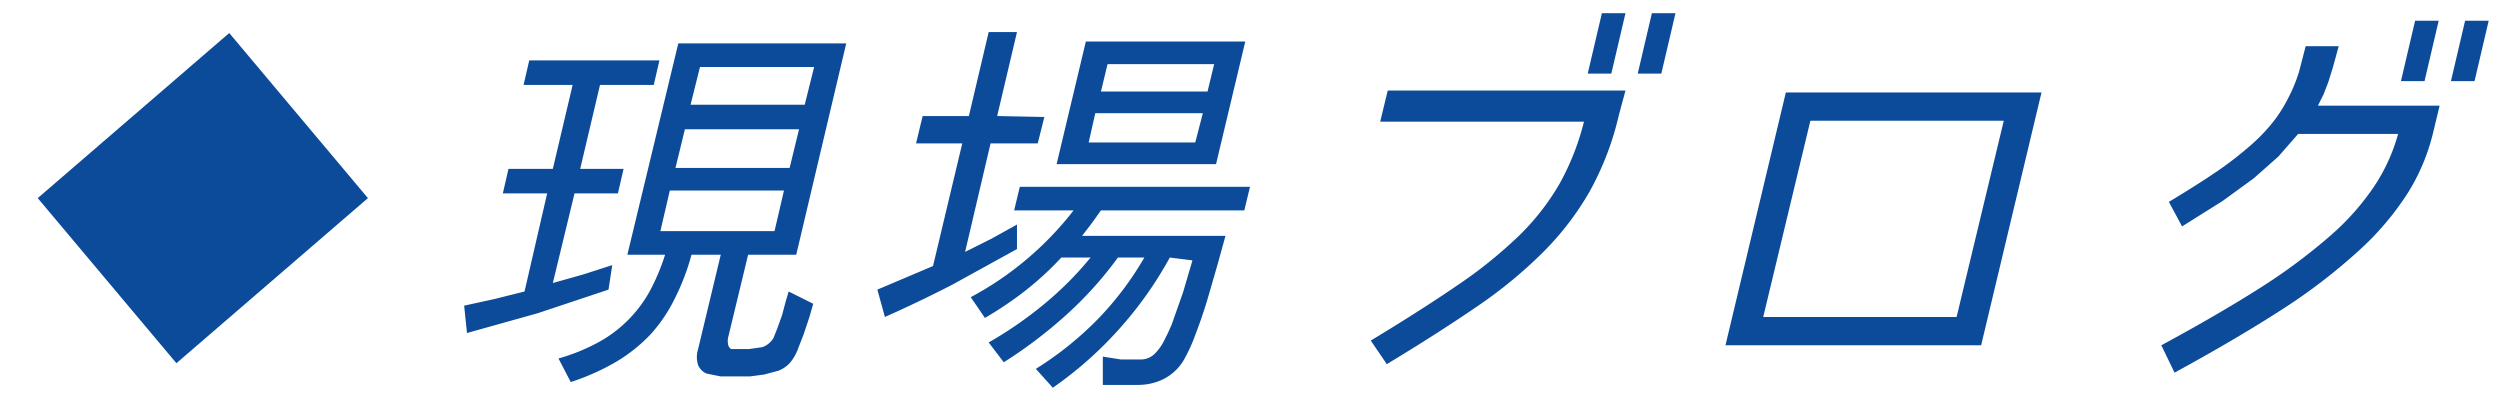
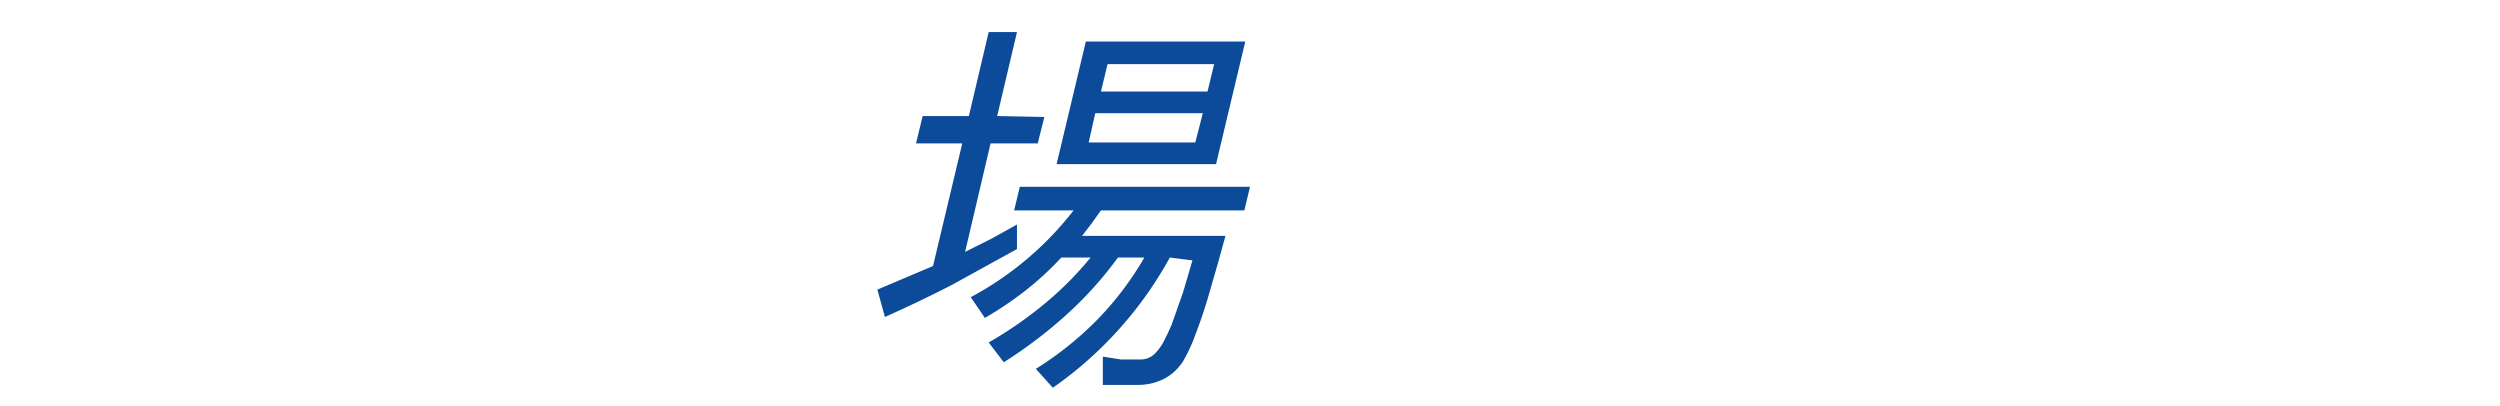
<svg xmlns="http://www.w3.org/2000/svg" id="レイヤー_1" data-name="レイヤー 1" width="265" height="43" viewBox="0 0 265 43">
  <defs>
    <style>
      .cls-1, .cls-2 {
        fill: #0b4b9a;
      }

      .cls-2 {
        fill-rule: evenodd;
      }
    </style>
  </defs>
  <title>アートボード 1contents04-title</title>
  <g>
-     <path class="cls-1" d="M60.9,20.5,58.6,30l3.2-.9,3.1-1-.4,2.6L57,33.2l-7.5,2.1-.3-2.9,3.2-.7,3.2-.8h0L58,20.5H53.3l.6-2.6h4.7l2.1-8.9H55.5l.6-2.6H69.9l-.6,2.6H63.6l-2.1,8.9h4.6l-.6,2.6ZM77.2,35.7a1.8,1.8,0,0,0,0,.9.7.7,0,0,0,.3.4h1.9l1.4-.2a2.2,2.2,0,0,0,1.2-1l.4-1,.5-1.4.4-1.5.3-1,2.6,1.3-.4,1.4-.6,1.8-.7,1.8a4.8,4.8,0,0,1-.8,1.3,3.3,3.3,0,0,1-1.2.8l-1.5.4-1.5.2H76.4l-1.5-.3a1.7,1.7,0,0,1-.9-.9,2.8,2.8,0,0,1,0-1.7L76.4,27H73.3a24.6,24.6,0,0,1-1.8,4.7A16.4,16.4,0,0,1,69,35.4a17.1,17.1,0,0,1-3.6,2.9,25,25,0,0,1-4.9,2.2l-1.3-2.5a20.6,20.6,0,0,0,4.2-1.7,13.5,13.5,0,0,0,3.2-2.4A13.7,13.7,0,0,0,68.8,31a22.2,22.2,0,0,0,1.7-4h-4L71.9,4.6H89.7L84.4,27H79.3ZM71,20.2l-1,4.3H82.1l1-4.3Zm1.6-6.5-1,4.1H83.7l1-4.1Zm1.6-6.6-1,4H85.3l1-4Z" />
    <path class="cls-1" d="M110.7,12.4l-.7,2.8h-5l-2.7,11.5,2.8-1.4,2.7-1.5v2.6l-6.9,3.8q-3.5,1.8-7.1,3.4L93,30.7l5.9-2.5h0L102,15.2H97.1l.7-2.9h4.9l2.1-8.9h3l-2.1,8.9Zm13.3,14.9a40.3,40.3,0,0,1-5.3,7.5,40.4,40.4,0,0,1-7.1,6.3l-1.8-2a35.5,35.5,0,0,0,6.5-5.2,33.3,33.3,0,0,0,5-6.6h-2.8a39.5,39.5,0,0,1-5.5,6.1,48.5,48.5,0,0,1-6.6,5l-1.6-2.1a41.5,41.5,0,0,0,5.8-4,35.3,35.3,0,0,0,5-5h-3.1a33.5,33.5,0,0,1-3.8,3.5,38.6,38.6,0,0,1-4.3,2.9l-1.5-2.2a34.1,34.1,0,0,0,10.9-9.2h-6.3l.6-2.5h24.4l-.6,2.5H116.7l-1,1.4-1,1.3h15.2l-.8,2.9-1.1,3.8q-.6,2-1.3,3.8a16.8,16.8,0,0,1-1.3,2.8,5.3,5.3,0,0,1-2.1,1.9,6.1,6.1,0,0,1-2.7.6h-3.7v-3l1.9.3h2a2.1,2.1,0,0,0,1.6-.6,5.3,5.3,0,0,0,1-1.4l.4-.8.4-.9h0l1.2-3.4,1-3.4ZM132,4.4l-3.1,13H112l3.1-13Zm-15.9,7.6-.7,3.1h11.3l.8-3.1Zm1.3-5.2-.7,2.9H128l.7-2.9Z" />
-     <path class="cls-1" d="M171.6,12.2a31.1,31.1,0,0,1-3.1,8.1,30.6,30.6,0,0,1-5,6.5,48.7,48.7,0,0,1-7.1,5.8q-4.1,2.8-9.4,6l-1.7-2.5q5.3-3.2,9.1-5.8A48.6,48.6,0,0,0,161,25a25.6,25.6,0,0,0,4.3-5.5,26.9,26.9,0,0,0,2.6-6.6H146.3l.8-3.3h25.2Zm-.8-4.4h-2.5l1.5-6.4h2.5Zm5.3,0h-2.5l1.5-6.4h2.5Z" />
-     <path class="cls-1" d="M182.9,36.6l6.4-26.8h27.1L210,36.6Zm9-23.8-5,20.8h20.5l5-20.8Z" />
-     <path class="cls-1" d="M229.1,36.6q6.1-3.3,10.5-6.1a61.2,61.2,0,0,0,7.4-5.5,26.8,26.8,0,0,0,4.7-5.3,19.4,19.4,0,0,0,2.5-5.5H243.6l-2.1,2.4-2.6,2.3-3.3,2.4-4.3,2.7-1.4-2.6q3-1.8,5.2-3.3a38.4,38.4,0,0,0,3.7-2.9,18.5,18.5,0,0,0,2.4-2.6,16,16,0,0,0,1.5-2.5,16.1,16.1,0,0,0,1-2.5l.7-2.7h3.5l-.6,2.2-.5,1.6-.5,1.3-.6,1.2h12.9l-.7,2.9a21.5,21.5,0,0,1-2.7,6.4,30.3,30.3,0,0,1-5.2,6.1,60.9,60.9,0,0,1-8.1,6.2q-4.8,3.1-11.4,6.7ZM257,8.6h-2.5L256,2.2h2.5Zm5.3,0h-2.5l1.5-6.4h2.5Z" />
  </g>
-   <path class="cls-2" d="M4,21,24.3,3.5,39,21,18.7,38.5Z" />
</svg>